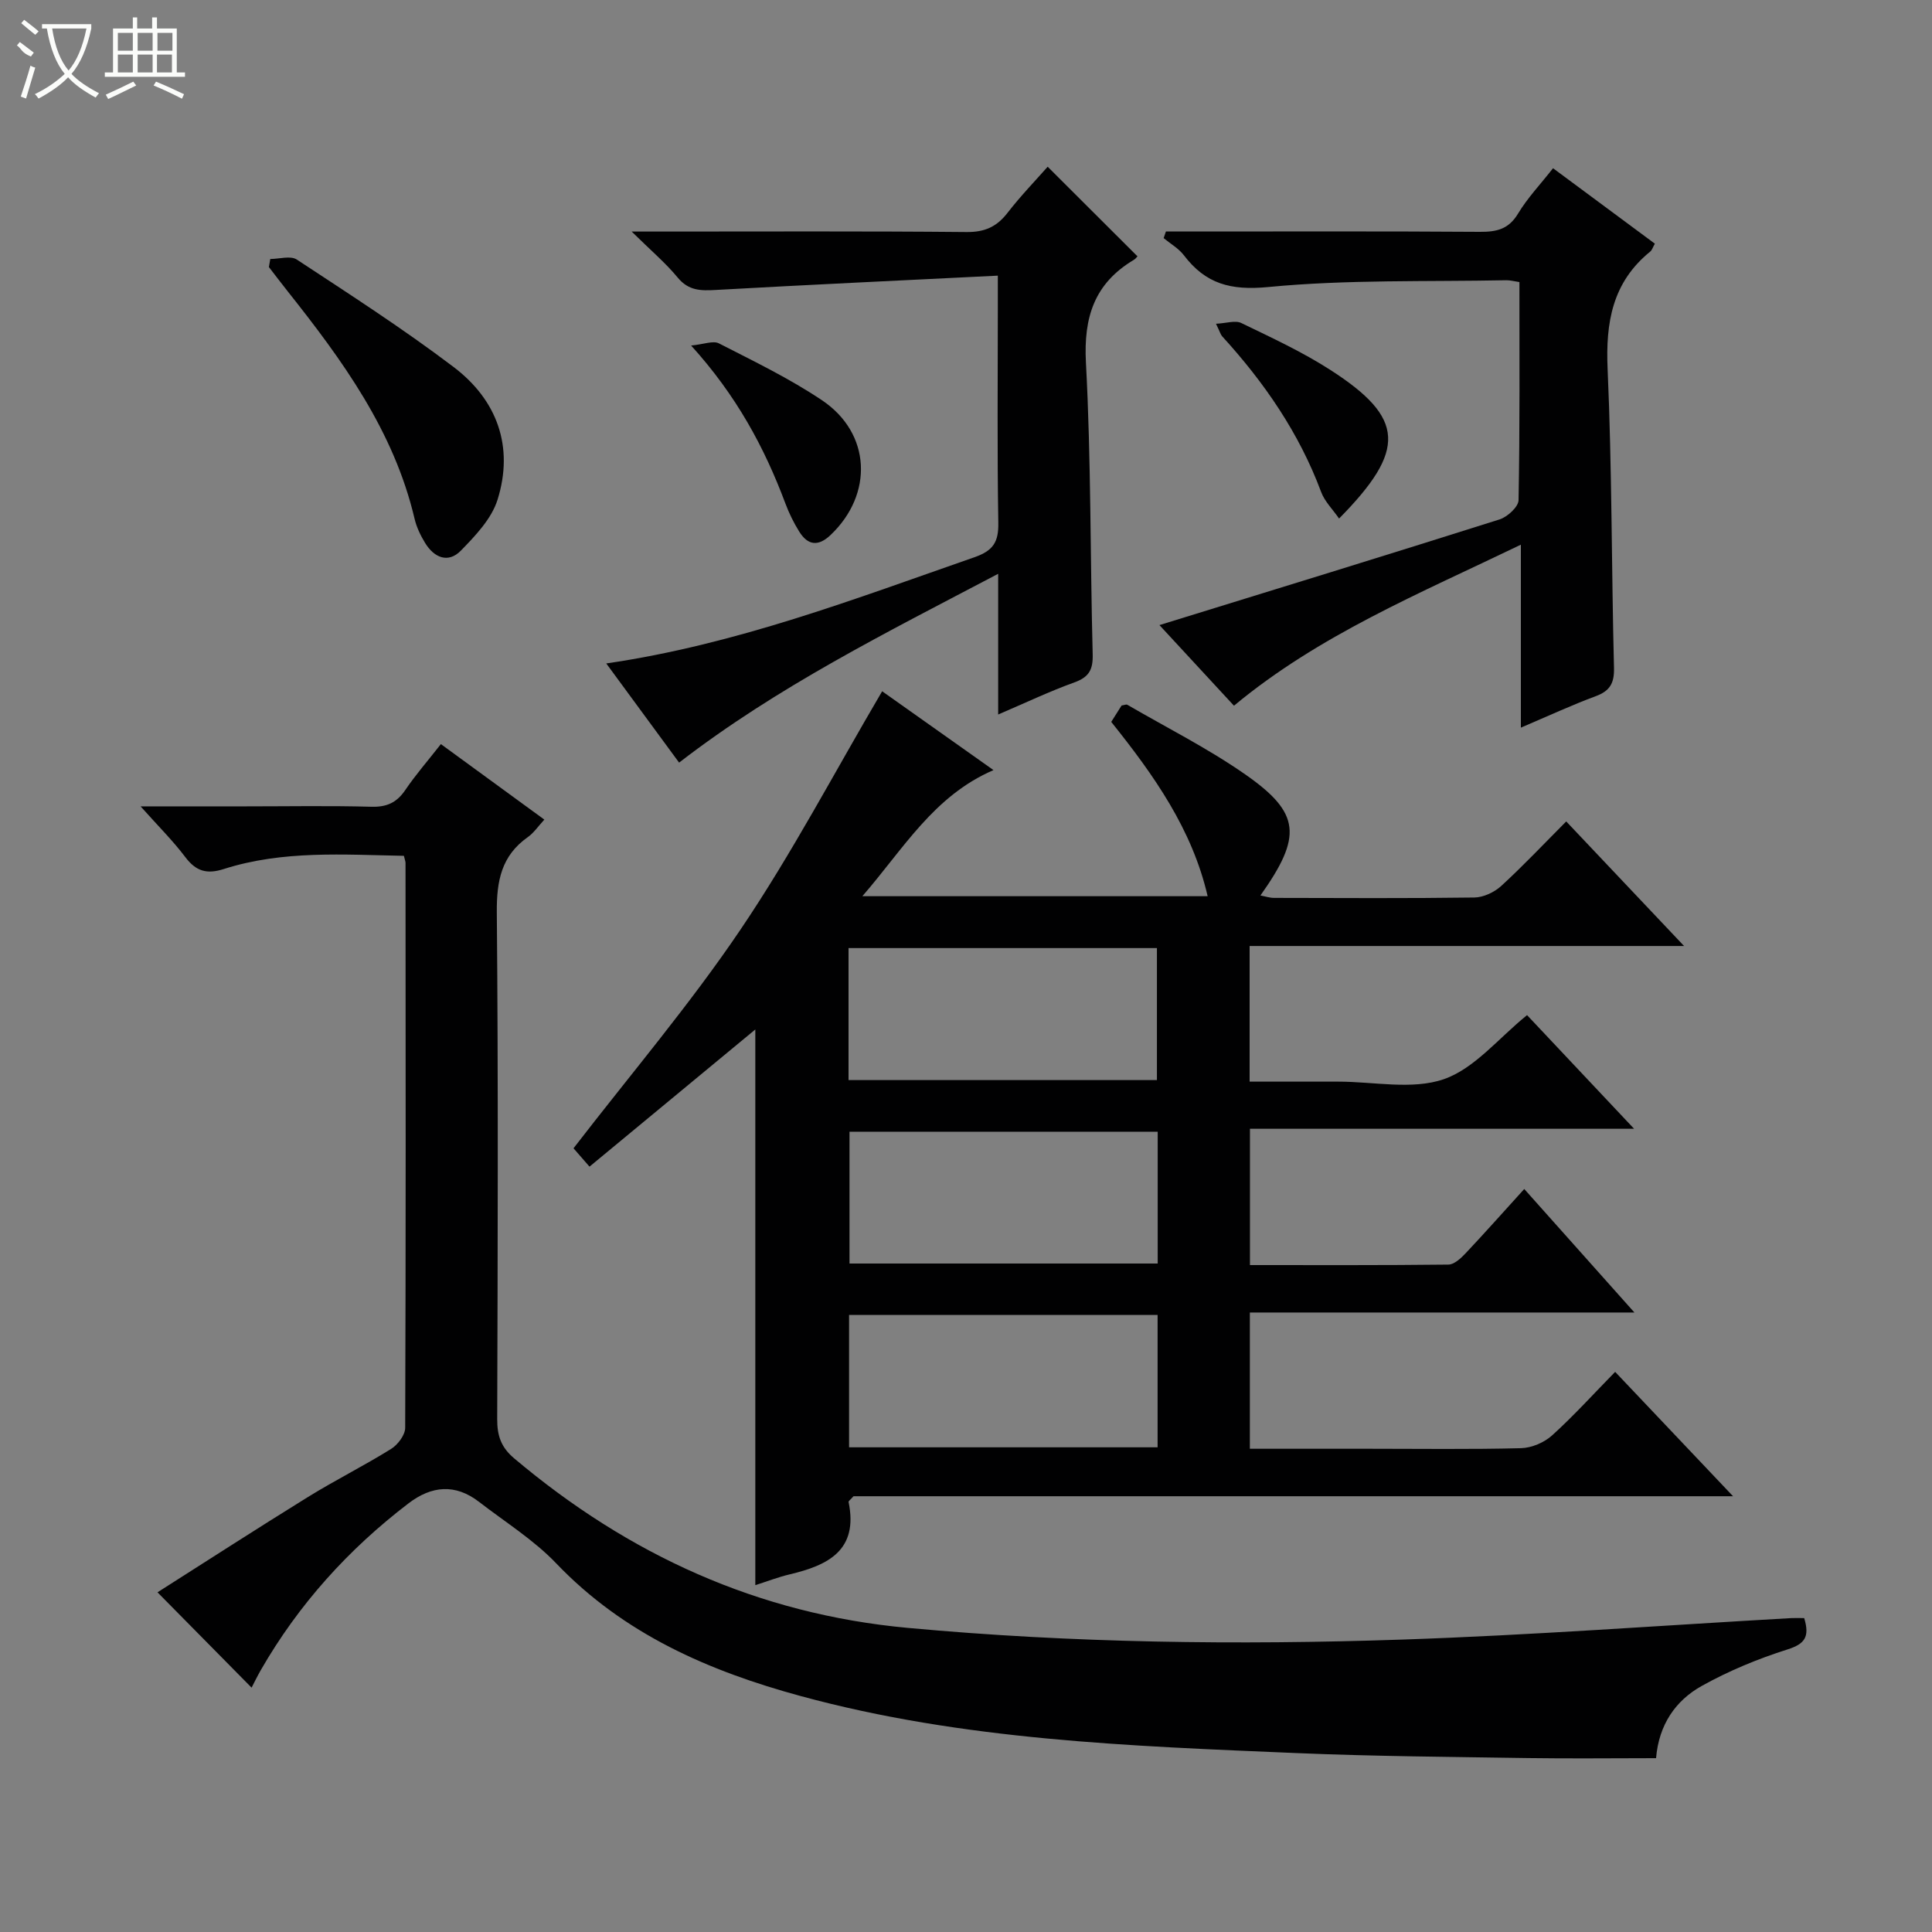
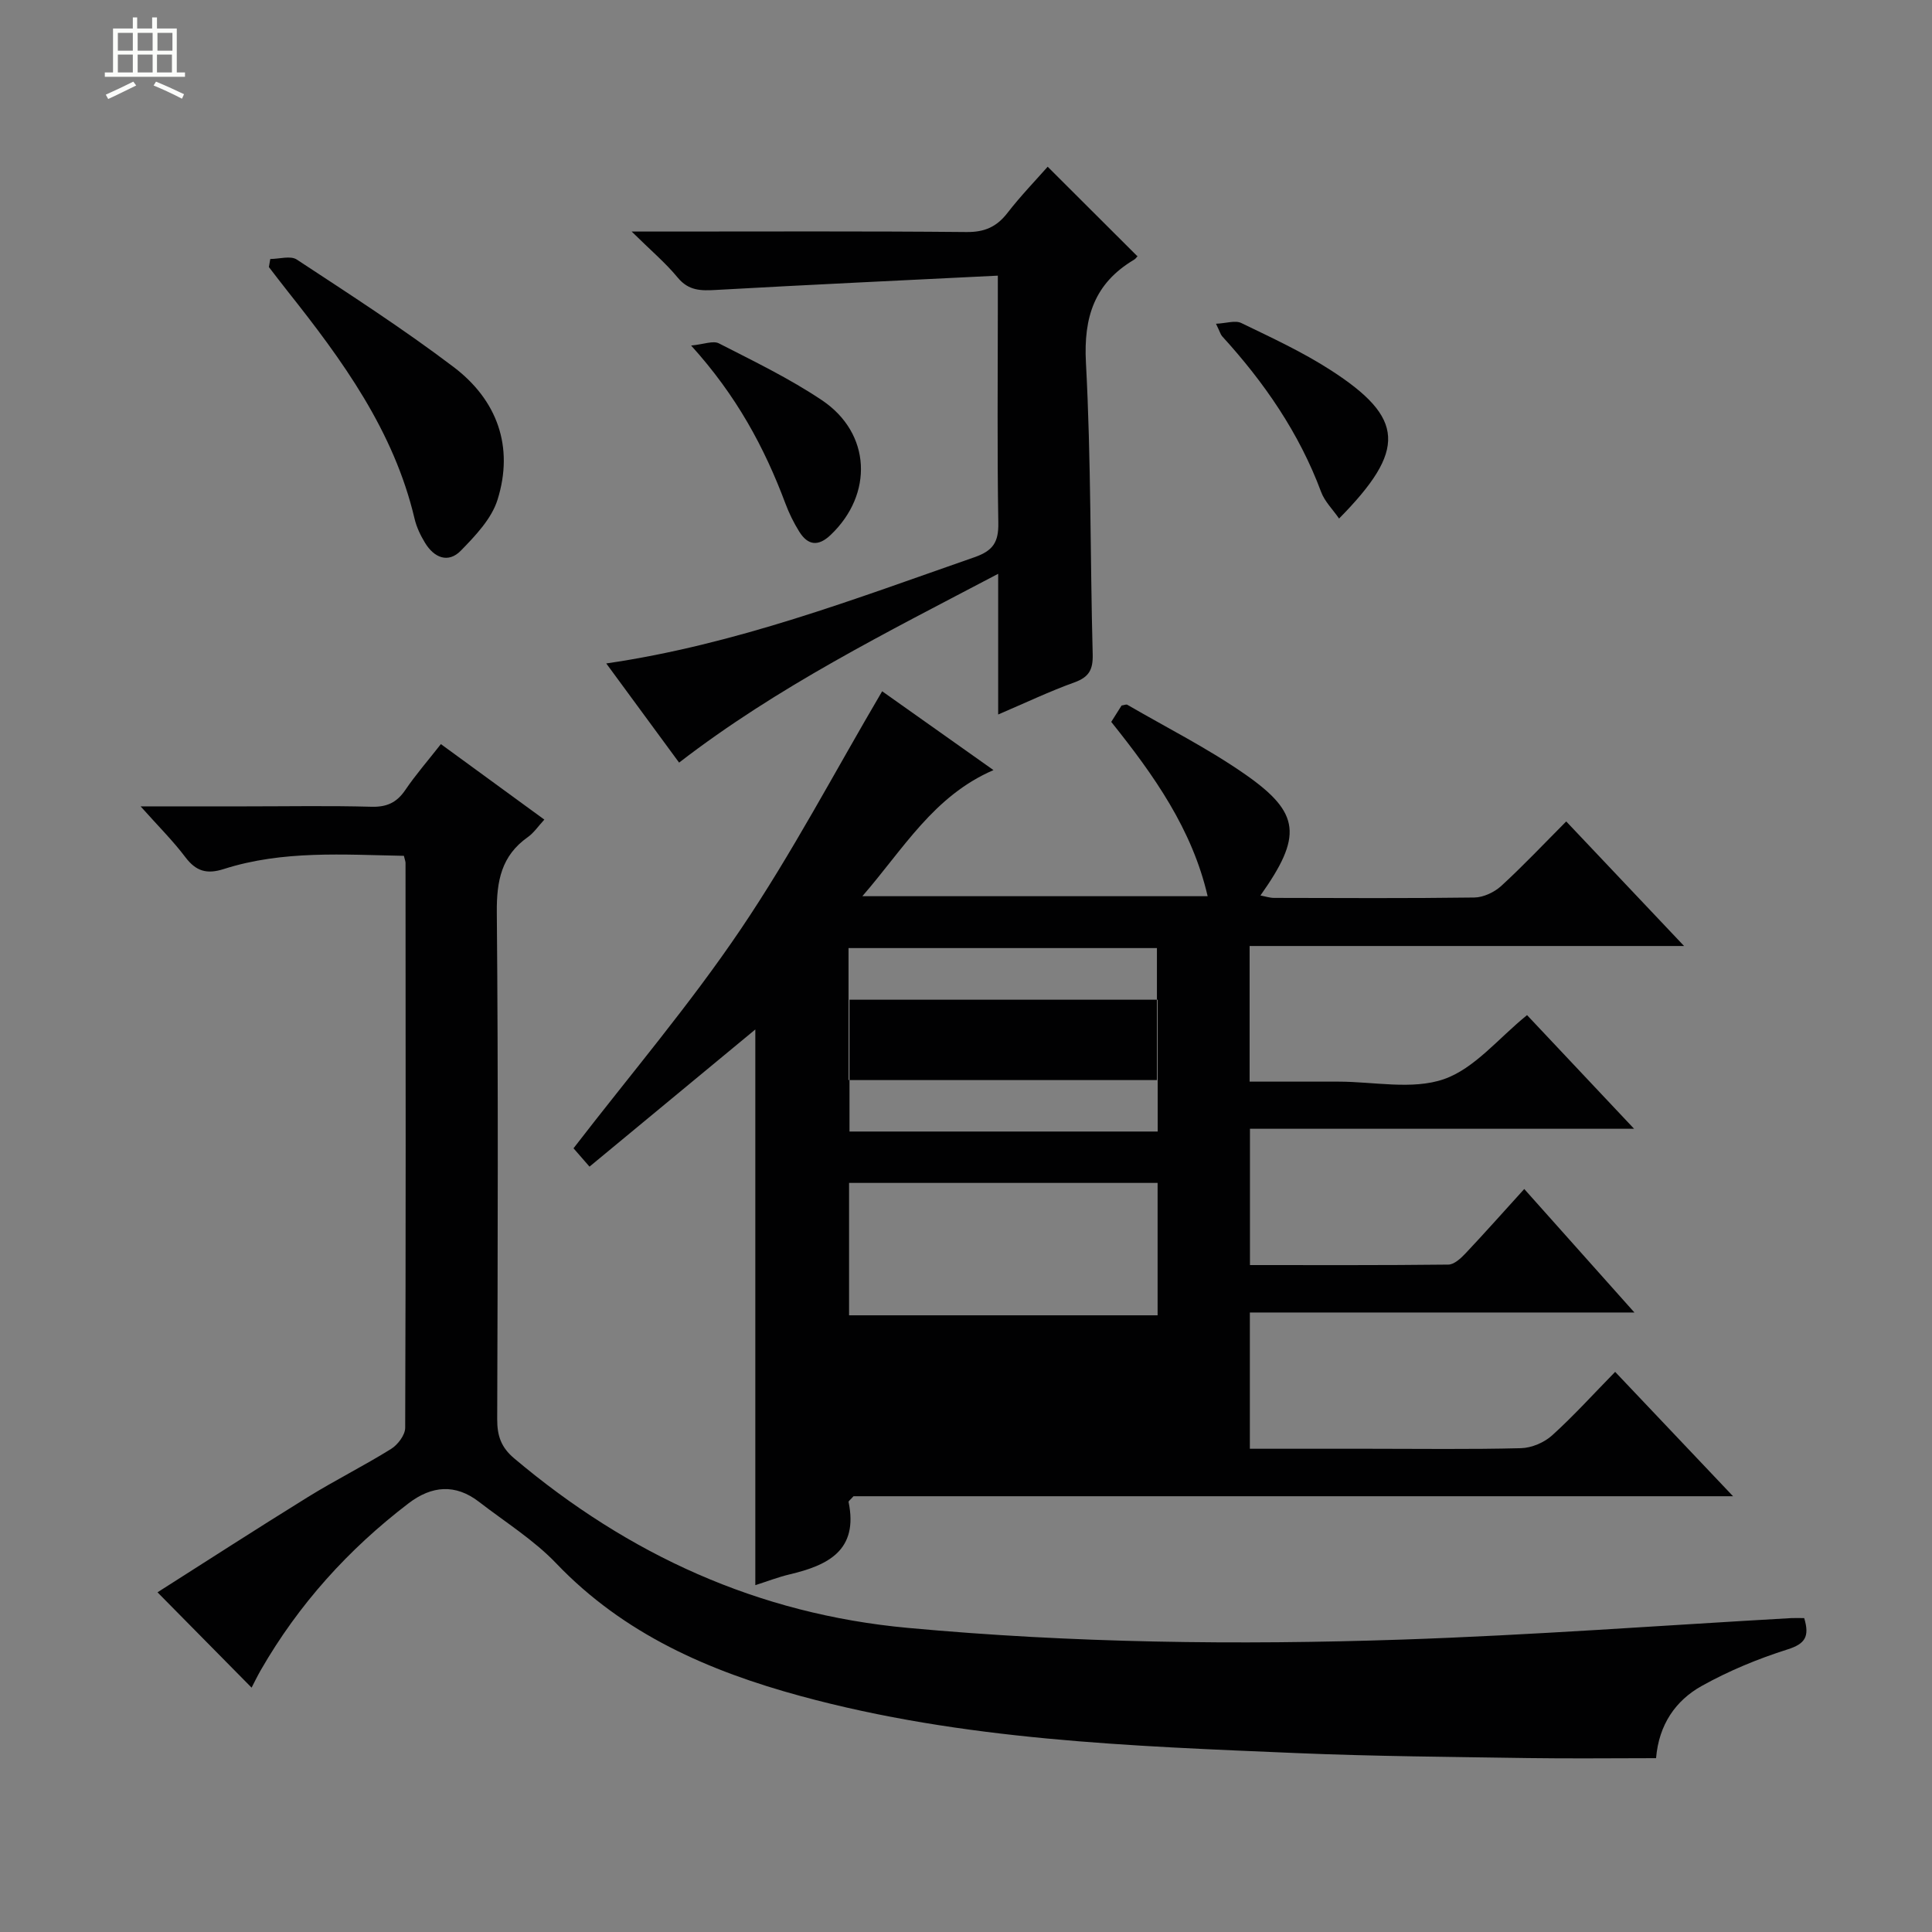
<svg xmlns="http://www.w3.org/2000/svg" enable-background="new 0 0 400 400" viewBox="0 0 400 400">
  <rect x="0" y="0" width="400" height="400" fill="#808080" stroke="none" />
  <g fill="#010102">
-     <path d="m182.64 143.12c7.24 5.13 14.94 10.58 23.05 16.32-12.39 5.35-18.6 16.27-27.15 26.11h71.49c-3.21-13.87-11.1-25.02-19.96-36.09.7-1.11 1.46-2.31 2.14-3.39.55-.08.96-.28 1.18-.16 8.19 4.76 16.71 9.04 24.45 14.44 11.45 8 11.81 12.79 3.12 25.05 1.06.2 1.93.5 2.81.5 13.83.03 27.66.11 41.49-.08 1.88-.03 4.12-1.09 5.54-2.38 4.53-4.15 8.76-8.64 13.47-13.37 8 8.46 15.8 16.7 24.4 25.79-30.61 0-60.13 0-89.95 0v28.08h11.87 6.5c7.33 0 15.27 1.75 21.82-.5 6.38-2.2 11.34-8.5 17.25-13.27 6.93 7.36 14.22 15.1 22.16 23.53-26.88 0-53.02 0-79.53 0v28.22c13.84 0 27.46.06 41.08-.1 1.2-.01 2.58-1.3 3.54-2.31 4-4.24 7.86-8.6 12.17-13.34 7.48 8.38 14.83 16.63 22.81 25.57-26.92 0-53.1 0-79.62 0v28.21h24.66c10.5 0 21 .15 31.49-.12 2.2-.06 4.8-1.17 6.44-2.66 4.44-4.01 8.47-8.48 13.04-13.14 8.07 8.51 15.89 16.76 24.41 25.75-61.48 0-121.99 0-182.1 0-.63.72-1.06 1-1.02 1.19 2.07 10.02-4.26 13.11-12.21 14.99-2.37.56-4.67 1.46-7.1 2.23 0-38.6 0-76.79 0-115.05-11.22 9.28-22.52 18.63-34.33 28.4-1.63-1.88-2.69-3.1-3.31-3.8 11.77-15.27 24.07-29.72 34.62-45.35 10.59-15.67 19.42-32.51 29.28-49.27zm-6.96 80.5h63.85c0-9.35 0-18.38 0-27.33-21.47 0-42.55 0-63.85 0zm64.01 10.69c-21.43 0-42.62 0-63.81 0v27.29h63.81c0-9.25 0-18.16 0-27.29zm-.02 37.93c-21.54 0-42.62 0-63.88 0v27.41h63.88c0-9.18 0-18.09 0-27.41z" />
+     <path d="m182.64 143.12c7.24 5.13 14.94 10.58 23.05 16.32-12.39 5.35-18.6 16.27-27.15 26.11h71.49c-3.21-13.87-11.1-25.02-19.96-36.09.7-1.11 1.46-2.31 2.14-3.39.55-.08.96-.28 1.18-.16 8.19 4.76 16.71 9.04 24.45 14.44 11.45 8 11.81 12.79 3.12 25.05 1.06.2 1.93.5 2.81.5 13.83.03 27.66.11 41.49-.08 1.88-.03 4.12-1.09 5.54-2.38 4.53-4.15 8.76-8.64 13.47-13.37 8 8.46 15.8 16.7 24.4 25.79-30.61 0-60.13 0-89.95 0v28.08h11.87 6.5c7.33 0 15.27 1.75 21.82-.5 6.38-2.2 11.34-8.5 17.25-13.27 6.93 7.36 14.22 15.1 22.16 23.53-26.88 0-53.02 0-79.53 0v28.22c13.84 0 27.46.06 41.08-.1 1.2-.01 2.58-1.3 3.54-2.31 4-4.24 7.86-8.6 12.17-13.34 7.48 8.38 14.83 16.63 22.81 25.57-26.92 0-53.1 0-79.62 0v28.21h24.66c10.5 0 21 .15 31.49-.12 2.2-.06 4.8-1.17 6.44-2.66 4.44-4.01 8.47-8.48 13.04-13.14 8.07 8.51 15.89 16.76 24.41 25.75-61.48 0-121.99 0-182.1 0-.63.72-1.06 1-1.02 1.19 2.07 10.02-4.26 13.11-12.21 14.99-2.37.56-4.67 1.46-7.1 2.23 0-38.6 0-76.79 0-115.05-11.22 9.28-22.52 18.63-34.33 28.4-1.63-1.88-2.69-3.1-3.31-3.8 11.77-15.27 24.07-29.72 34.62-45.35 10.59-15.67 19.42-32.51 29.28-49.27zm-6.96 80.5h63.85c0-9.35 0-18.38 0-27.33-21.47 0-42.55 0-63.85 0m64.01 10.69c-21.43 0-42.62 0-63.81 0v27.29h63.81c0-9.25 0-18.16 0-27.29zm-.02 37.93c-21.54 0-42.62 0-63.88 0v27.41h63.88c0-9.18 0-18.09 0-27.41z" />
    <path d="m373.54 335.01c1.17 3.87.15 5.34-3.44 6.48-6.12 1.94-12.18 4.44-17.78 7.57-5.41 3.02-8.87 8-9.45 14.95-8.86 0-17.66.11-26.45-.02-15.97-.25-31.96-.36-47.92-1.03-34.52-1.46-69.09-2.65-102.73-11.81-19.03-5.18-36.6-12.82-50.6-27.46-4.66-4.88-10.58-8.56-15.97-12.73-4.92-3.81-9.83-3.37-14.62.29-12.45 9.51-22.76 20.92-30.58 34.52-.74 1.29-1.39 2.63-1.91 3.64-6.38-6.46-12.74-12.91-19.48-19.74 9.89-6.28 20.43-13.1 31.1-19.7 5.65-3.5 11.63-6.48 17.27-9.99 1.38-.86 2.9-2.87 2.91-4.36.14-38.99.1-77.98.07-116.96 0-.31-.14-.63-.34-1.47-12.44-.23-25.04-1.18-37.28 2.73-3.53 1.13-5.76.47-7.97-2.46-2.57-3.4-5.62-6.43-9.26-10.51h21.78c8.66 0 17.33-.16 25.99.08 3.2.09 5.27-.86 7.04-3.48 2.14-3.15 4.65-6.03 7.36-9.49 7.05 5.15 13.96 10.19 21.42 15.63-1.27 1.37-2.17 2.74-3.43 3.63-5.47 3.86-6.46 9.07-6.41 15.53.31 34.99.19 69.98.08 104.97-.01 3.42.79 5.83 3.53 8.13 23.65 19.94 50.43 32.23 81.51 35.09 34.05 3.14 68.15 3.57 102.25 2.42 26.9-.91 53.77-2.93 80.65-4.45.81-.04 1.63 0 2.66 0z" />
    <path d="m206.66 147.93c0-9.88 0-18.95 0-29.13-23.16 12.18-45.69 23.37-66.06 39.09-4.95-6.74-9.82-13.38-15.08-20.53 26.87-3.92 51.44-13.36 76.25-22 3.87-1.35 4.99-3.15 4.92-7.11-.25-14.83-.1-29.66-.1-44.49 0-1.79 0-3.58 0-6.69-19.9.99-39.12 1.88-58.34 2.96-3.12.18-5.67.19-7.93-2.55-2.52-3.06-5.61-5.66-9.54-9.54h6.33c21 0 42-.1 62.99.1 3.74.04 6.23-1.06 8.47-3.94 2.74-3.54 5.87-6.78 8.34-9.58 6.11 6.1 12.16 12.13 18.53 18.49.31-.37-.07.42-.71.8-8.13 4.86-10.4 11.83-9.9 21.26 1.08 20.11.87 40.28 1.4 60.42.08 3.18-.78 4.7-3.78 5.79-5.09 1.83-10.02 4.18-15.79 6.65z" />
-     <path d="m240.05 129.42c23.61-7.29 47.05-14.48 70.42-21.88 1.63-.52 3.91-2.6 3.93-3.99.28-14.95.18-29.92.18-45.15-1.15-.17-1.92-.39-2.69-.38-16.46.33-33-.17-49.34 1.41-7.79.75-12.95-.68-17.44-6.58-1.08-1.42-2.78-2.38-4.19-3.55.16-.46.31-.91.47-1.37h5.07c19.98 0 39.97-.07 59.95.07 3.43.02 5.93-.53 7.87-3.75 1.95-3.25 4.63-6.06 7.26-9.42 7.06 5.23 14.06 10.41 21.08 15.62-.45.79-.59 1.33-.94 1.62-7.85 6.36-9.27 14.66-8.84 24.35.91 20.6.8 41.25 1.32 61.87.08 3.2-.87 4.77-3.81 5.86-4.94 1.83-9.74 4.06-15.47 6.5 0-12.68 0-24.67 0-37.88-21.13 10.19-41.78 18.7-59.4 33.34-5.27-5.7-10.54-11.4-15.43-16.69z" />
    <path d="m55.96 53.62c1.86 0 4.2-.74 5.49.12 10.96 7.21 22.02 14.33 32.47 22.25 9 6.82 12.53 16.48 9.09 27.47-1.23 3.94-4.57 7.44-7.58 10.53-2.65 2.72-5.57 1.46-7.43-1.6-.94-1.54-1.76-3.25-2.17-5-4.28-18.18-14.93-32.79-26.24-47.04-1.33-1.67-2.61-3.37-3.92-5.06.1-.56.19-1.11.29-1.67z" />
    <path d="m143.09 71.54c2.61-.25 4.55-1.06 5.75-.45 7.24 3.71 14.63 7.27 21.36 11.79 10.16 6.83 10.65 19.43 1.78 27.87-2.57 2.45-4.72 2.18-6.51-.69-1.13-1.82-2.1-3.78-2.85-5.79-4.34-11.6-10.13-22.36-19.53-32.73z" />
    <path d="m251.76 67.03c2.15-.1 4-.76 5.24-.15 6.28 3.04 12.67 5.99 18.51 9.76 15.37 9.91 15.73 16.52 1.73 30.72-1.32-1.91-2.99-3.54-3.72-5.52-4.55-12.21-11.78-22.68-20.49-32.22-.32-.36-.44-.88-1.27-2.59z" />
  </g>
-   <path d="m6.4 11.7c-2-.8-1.9-1.6-2.9-2.3l.6-.7c.9.7 1.9 1.4 2.9 2.2zm-2.1 8.3c.7-2.1 1.4-4.2 2-6.4.2.1.6.3 1 .4-.7 2.3-1.3 4.4-1.9 6.4zm3-12.8c-1.1-.9-2.1-1.7-2.9-2.4l.6-.7c1 .8 2 1.5 3 2.4zm1.4-1.3v-.9h10.2v.9c-.9 4.2-2.3 7.3-4.1 9.4 1.3 1.4 3.2 2.7 5.7 4-.2.2-.4.5-.7.9-2.5-1.4-4.4-2.7-5.7-4.2-1.4 1.5-3.5 3-6.1 4.4 0 0 0 0-.1-.1-.3-.4-.5-.7-.7-.8 2.7-1.3 4.7-2.8 6.2-4.2-1.8-2.2-3-5.3-3.7-9.4zm9.2 0h-7.1c.6 3.8 1.7 6.7 3.4 8.7 1.7-2 2.9-4.8 3.7-8.7z" fill="#fbfcfa" />
  <path d="m31.6 3.6h.9v2.3h4.1v9.1h1.7v.9h-16.6v-.9h1.7v-9.1h4.1v-2.3h.9v2.3h3.1v-2.3zm-4 13.3.6.8c-1.9.9-3.8 1.9-5.8 2.8-.2-.3-.3-.6-.5-.9 2-.9 3.9-1.8 5.7-2.7zm-3.2-10.1v3.7h3.1v-3.7zm0 4.5v3.7h3.1v-3.7zm4.1-4.5v3.7h3.1v-3.7zm0 4.5v3.7h3.1v-3.7zm9.1 9.1c-2.1-1.1-4.1-2-5.8-2.7l.5-.8c2.2.9 4.1 1.8 5.8 2.6l-.4.9zm-1.9-13.6h-3.1v3.7h3.1zm-3.2 4.5v3.7h3.1v-3.7z" fill="#fbfcfa" />
</svg>